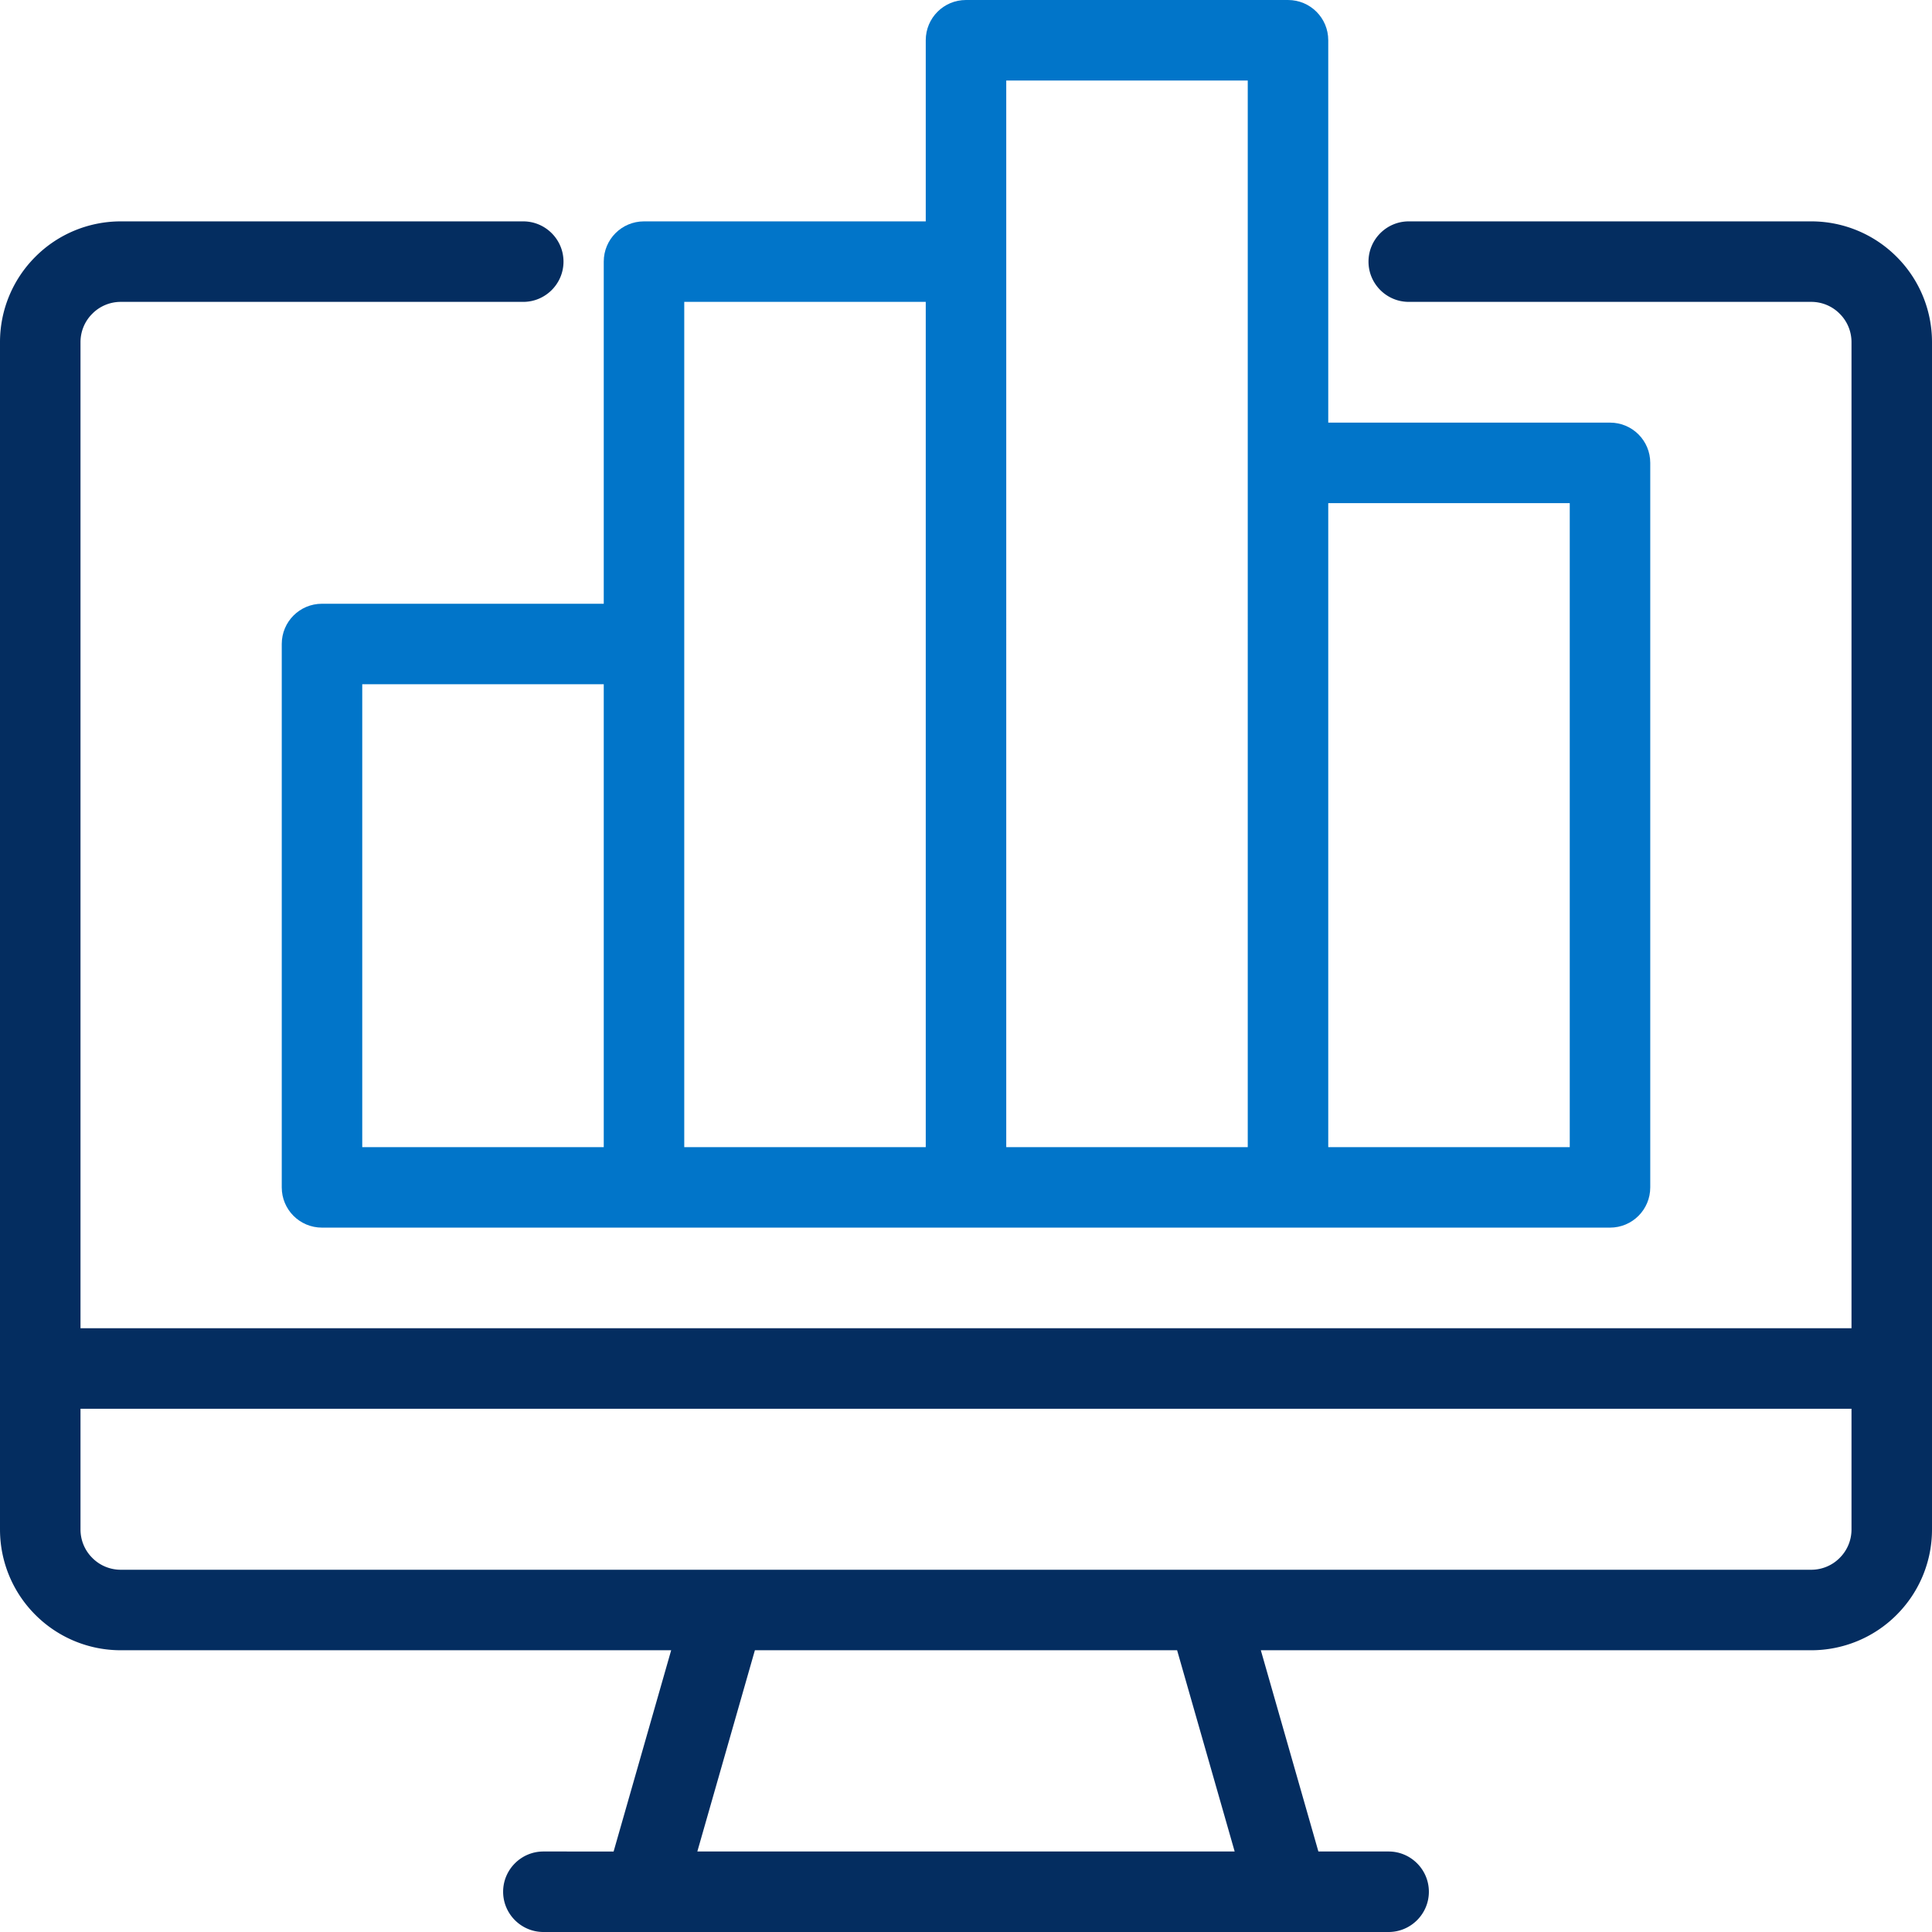
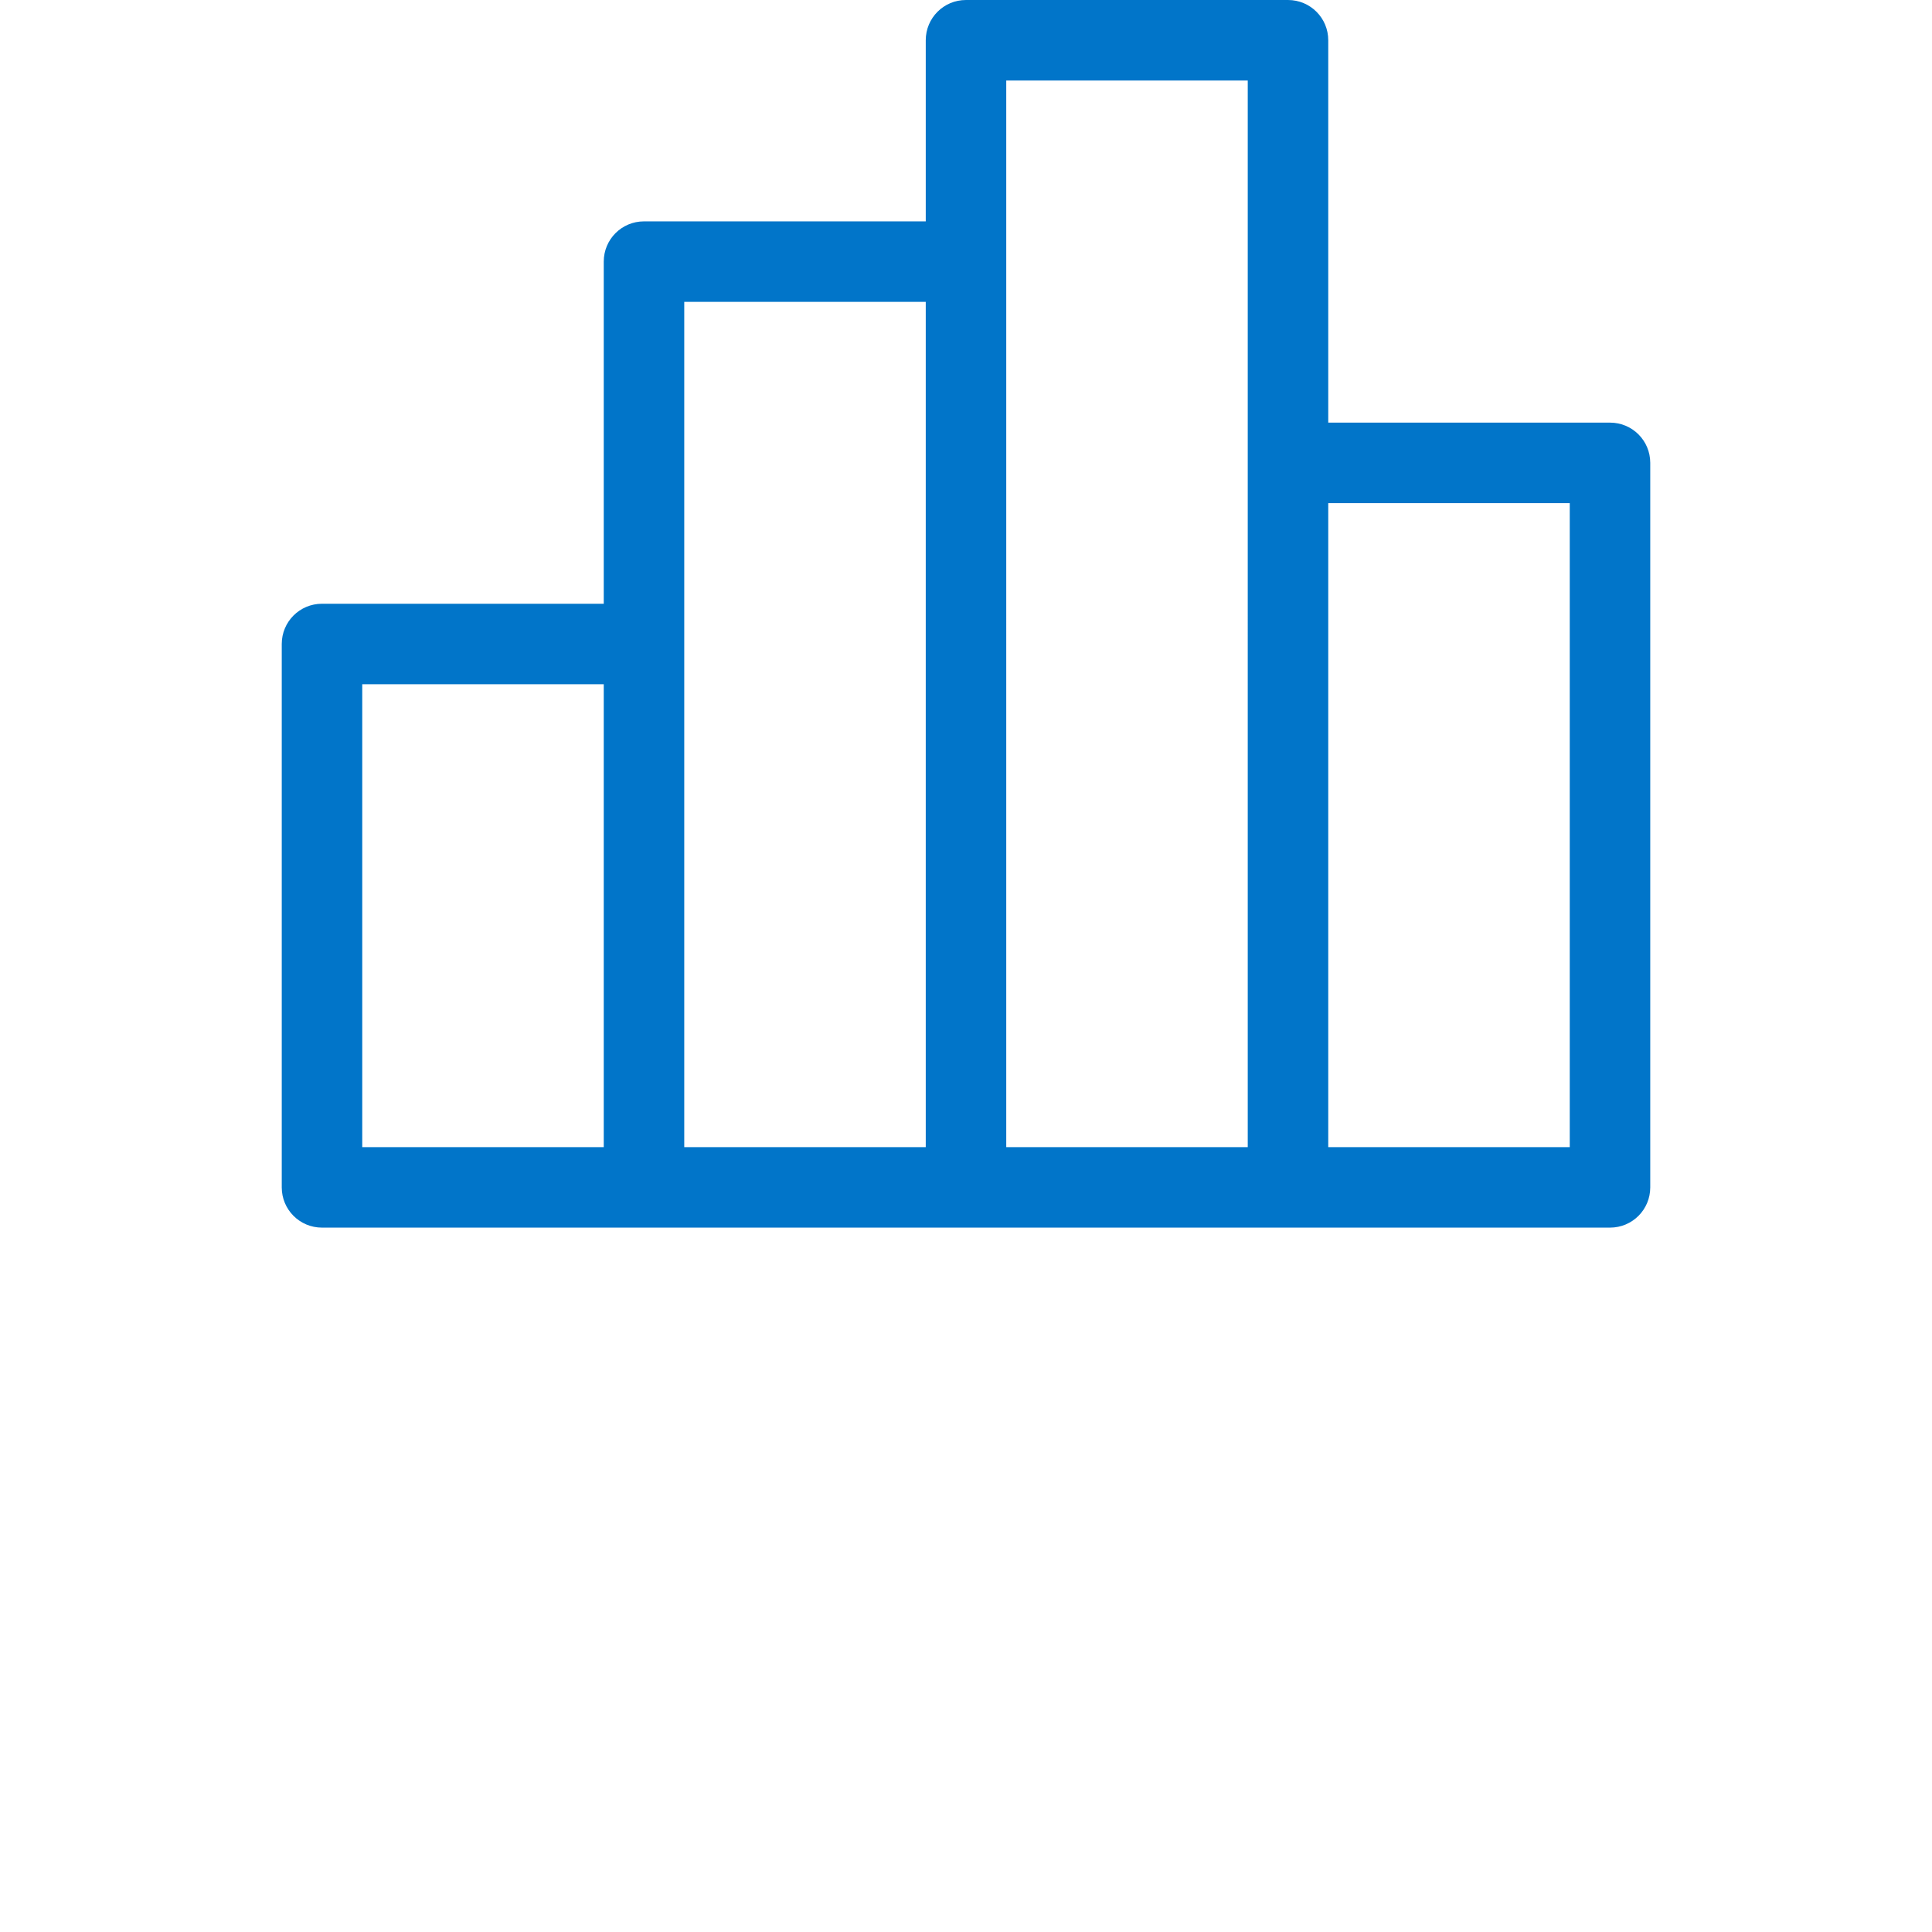
<svg xmlns="http://www.w3.org/2000/svg" version="1.1" width="512" height="512" x="0" y="0" viewBox="0 0 96 96" style="enable-background:new 0 0 512 512" xml:space="preserve" fill-rule="evenodd" class="">
  <g>
    <path fill="#0175c9" d="M46 11H32c-1.11 0-2 .895-2 2v17H16c-1.11 0-2 .895-2 2v27c0 1.105.89 2 2 2h64c1.11 0 2-.895 2-2V23c0-1.105-.89-2-2-2H66V2c0-1.105-.89-2-2-2H48c-1.11 0-2 .895-2 2zM30 34H18v23h12zm4-19v42h12V15zm16 42h12V4H50zm16 0h12V25H66z" opacity="1" data-original="#f5a812" class="" />
-     <path fill="#042d60" d="m65.51 92-2.86-10H90c1.59 0 3.12-.632 4.24-1.757A5.985 5.985 0 0 0 96 76V17c0-1.591-.63-3.117-1.76-4.243A5.988 5.988 0 0 0 90 11H70c-1.1 0-2 .896-2 2s.9 2 2 2h20c.53 0 1.04.211 1.41.586.38.375.59.884.59 1.414v49H4V17c0-.53.21-1.039.59-1.414C4.96 15.211 5.47 15 6 15h20c1.1 0 2-.896 2-2s-.9-2-2-2H6c-1.59 0-3.12.632-4.24 1.757A5.985 5.985 0 0 0 0 17v59c0 1.591.63 3.117 1.76 4.243A5.988 5.988 0 0 0 6 82h27.35l-2.86 10H27c-1.1 0-2 .896-2 2s.9 2 2 2h42c1.1 0 2-.896 2-2s-.9-2-2-2zm-30.86 0h26.7l-2.86-10H37.51zM92 70H4v6c0 .53.21 1.039.59 1.414.37.375.88.586 1.41.586h84c.53 0 1.04-.211 1.41-.586.38-.375.59-.884.59-1.414z" opacity="1" data-original="#222222" class="" />
  </g>
</svg>